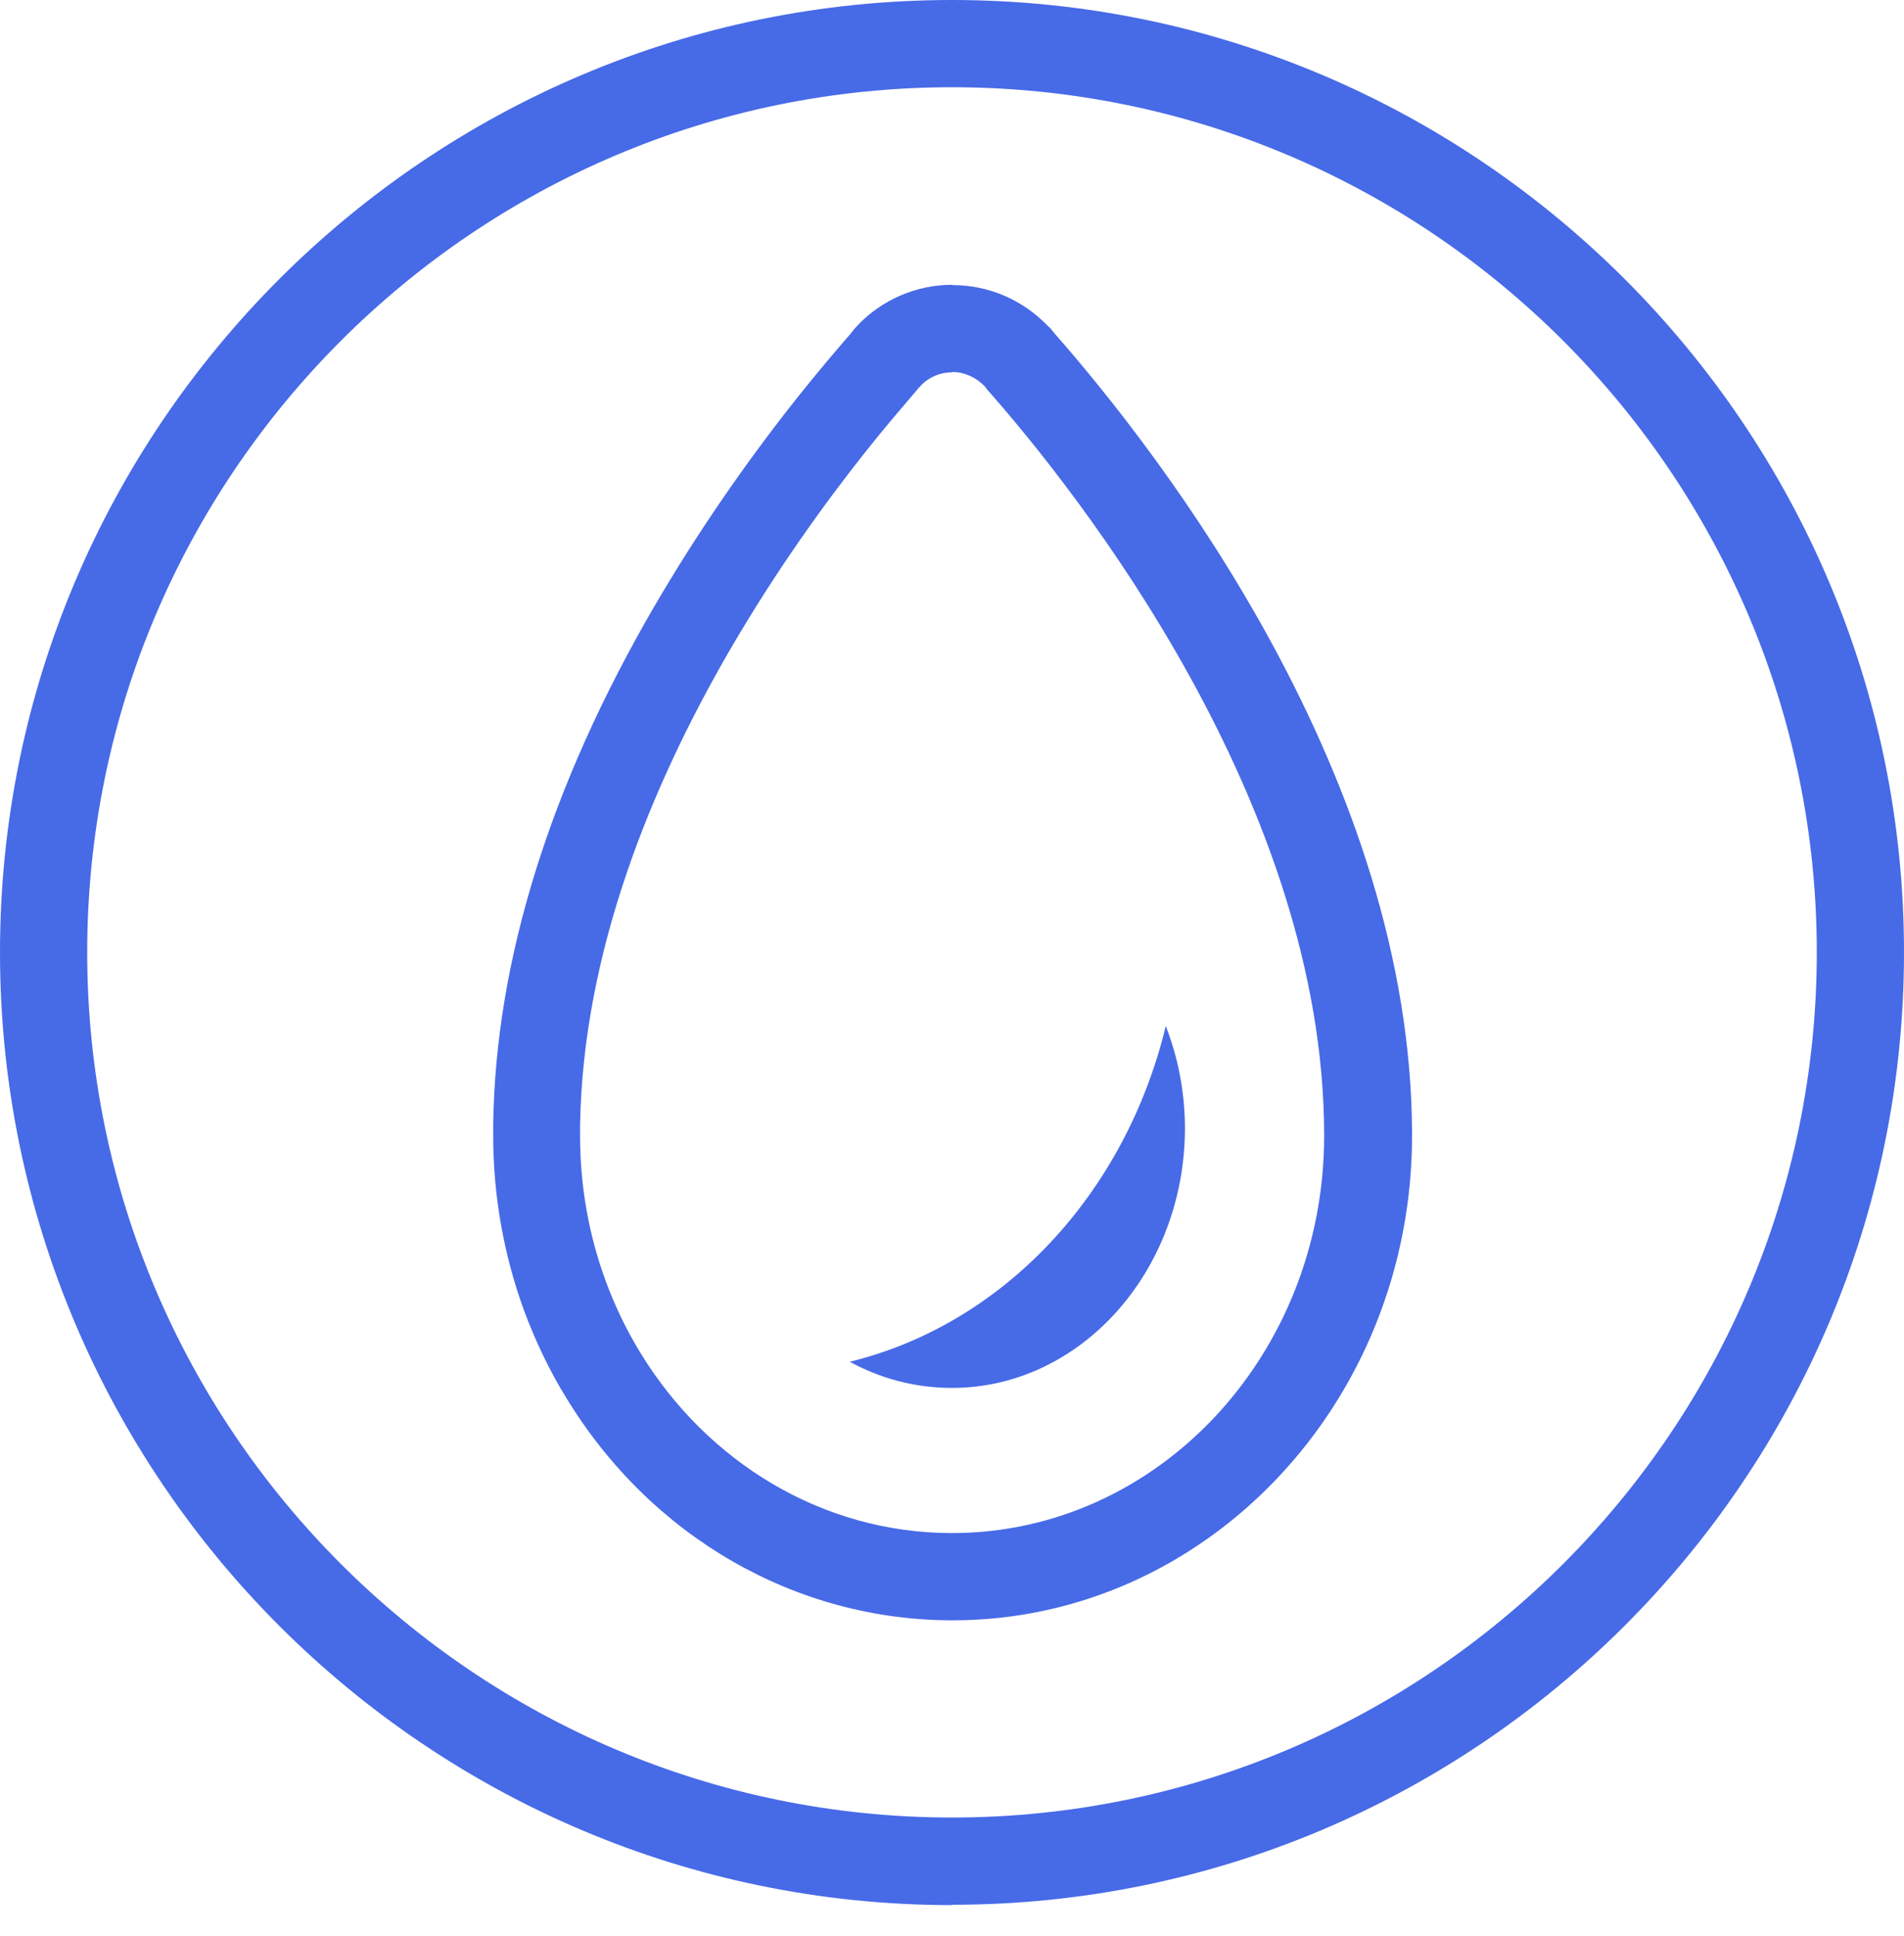
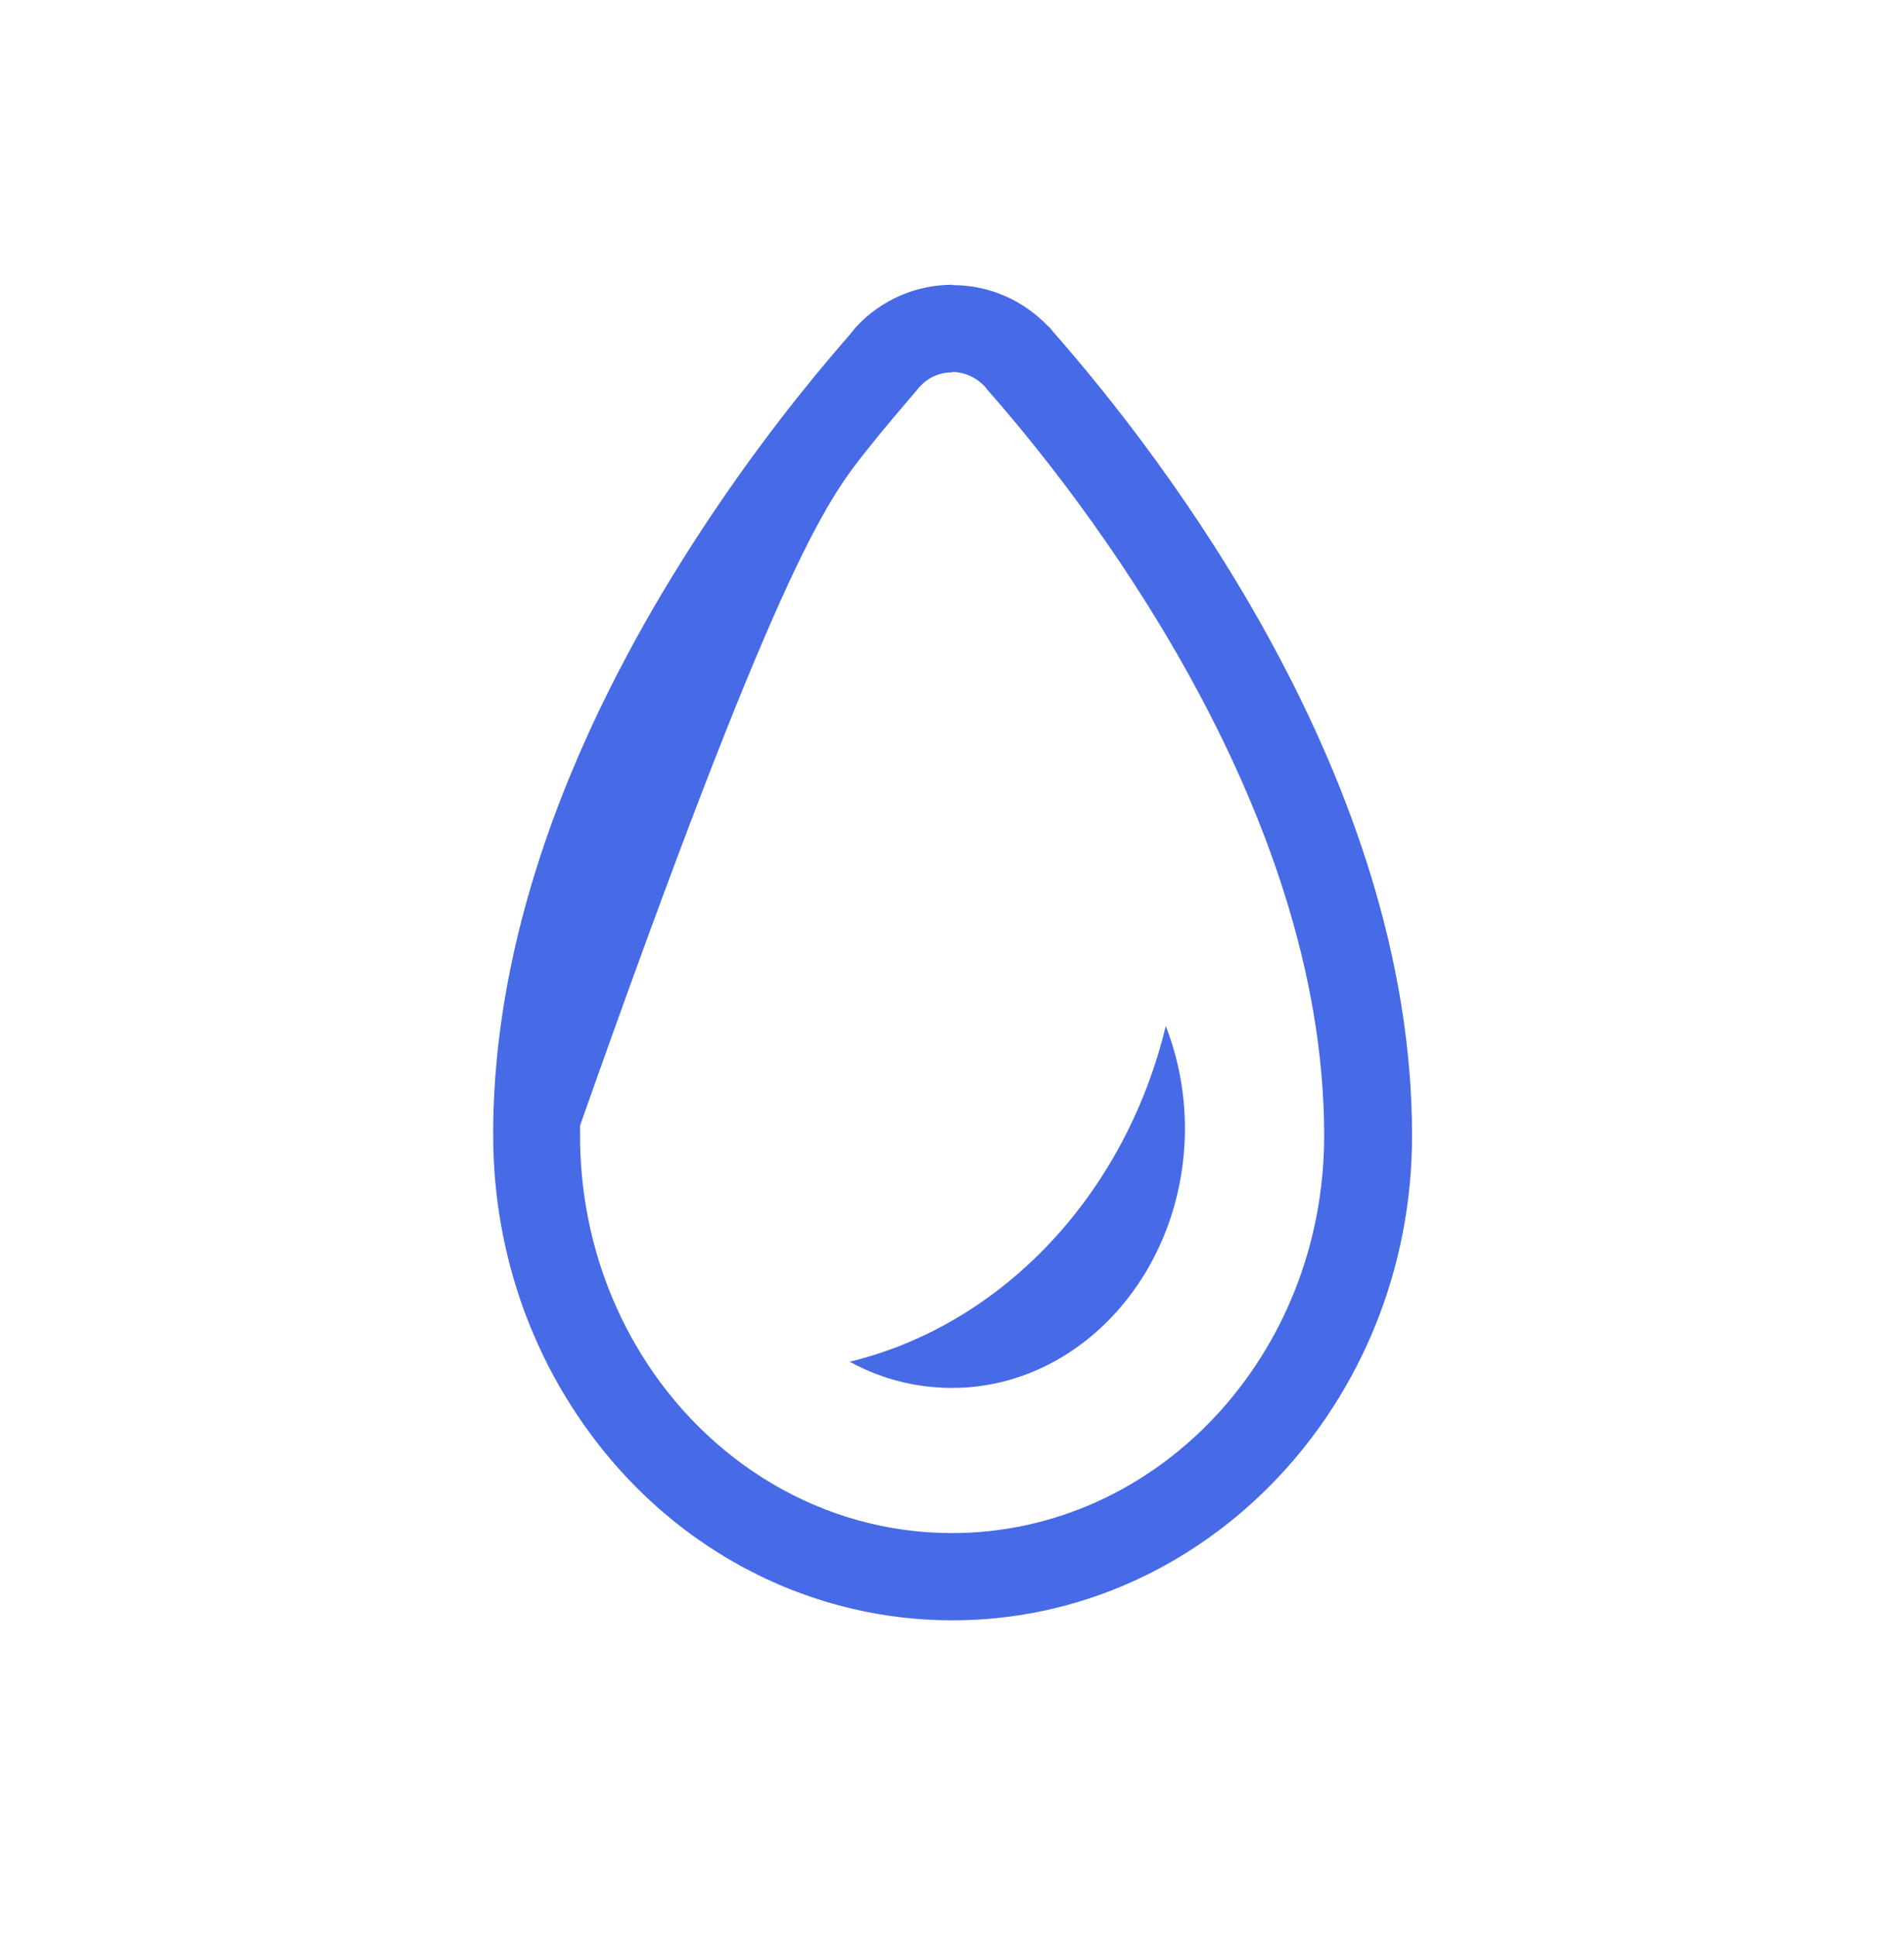
<svg xmlns="http://www.w3.org/2000/svg" width="61" height="62" viewBox="0 0 61 62" fill="none">
-   <path d="M30.5 61.011C13.68 61.011 0 47.32 0 30.5C0 13.68 13.68 0 30.5 0C47.32 0 61 13.68 61 30.5C61 47.32 47.32 61 30.5 61V61.011ZM30.5 2.794C15.222 2.794 2.794 15.222 2.794 30.5C2.794 45.778 15.222 58.206 30.5 58.206C45.778 58.206 58.206 45.778 58.206 30.5C58.206 15.222 45.789 2.794 30.5 2.794Z" fill="#476AE7" />
-   <path d="M30.509 11.914C30.911 11.914 31.28 12.093 31.548 12.372C31.548 12.372 31.593 12.428 31.615 12.462C34.588 15.826 42.423 25.75 42.423 36.368C42.423 43.397 37.08 49.097 30.498 49.097C26.329 49.097 22.652 46.806 20.528 43.342C20.081 42.615 19.701 41.833 19.399 41.006C18.874 39.575 18.584 38.011 18.584 36.379C18.584 36.267 18.584 36.155 18.584 36.044C18.673 30.478 20.875 25.147 23.367 20.844C24.854 18.284 26.429 16.105 27.726 14.473C28.363 13.669 28.944 12.998 29.391 12.473C29.413 12.439 29.436 12.417 29.458 12.395C29.715 12.104 30.084 11.925 30.498 11.925M30.498 44.448C34.61 44.448 37.952 40.726 37.963 36.144C37.963 34.971 37.74 33.864 37.349 32.858C36.052 38.234 32.141 42.414 27.223 43.61C28.206 44.146 29.313 44.448 30.498 44.448ZM30.509 9.12C29.358 9.12 28.24 9.6 27.446 10.45C27.424 10.483 27.391 10.506 27.368 10.539C27.323 10.595 27.279 10.651 27.234 10.707C26.787 11.221 26.206 11.903 25.547 12.73C23.825 14.898 22.283 17.156 20.953 19.436C17.611 25.191 15.879 30.768 15.801 35.988V36.111C15.801 36.2 15.801 36.278 15.801 36.368C15.801 38.29 16.136 40.167 16.784 41.956C17.153 42.95 17.611 43.912 18.159 44.794C20.875 49.231 25.502 51.891 30.52 51.891C38.634 51.891 45.239 44.929 45.239 36.368C45.239 24.957 37.248 14.619 33.772 10.662C33.739 10.617 33.705 10.584 33.672 10.539C33.649 10.506 33.616 10.472 33.582 10.45C32.766 9.6 31.682 9.131 30.52 9.131L30.509 9.12Z" fill="#476AE7" />
+   <path d="M30.509 11.914C30.911 11.914 31.28 12.093 31.548 12.372C31.548 12.372 31.593 12.428 31.615 12.462C34.588 15.826 42.423 25.75 42.423 36.368C42.423 43.397 37.08 49.097 30.498 49.097C26.329 49.097 22.652 46.806 20.528 43.342C20.081 42.615 19.701 41.833 19.399 41.006C18.874 39.575 18.584 38.011 18.584 36.379C18.584 36.267 18.584 36.155 18.584 36.044C24.854 18.284 26.429 16.105 27.726 14.473C28.363 13.669 28.944 12.998 29.391 12.473C29.413 12.439 29.436 12.417 29.458 12.395C29.715 12.104 30.084 11.925 30.498 11.925M30.498 44.448C34.61 44.448 37.952 40.726 37.963 36.144C37.963 34.971 37.74 33.864 37.349 32.858C36.052 38.234 32.141 42.414 27.223 43.61C28.206 44.146 29.313 44.448 30.498 44.448ZM30.509 9.12C29.358 9.12 28.24 9.6 27.446 10.45C27.424 10.483 27.391 10.506 27.368 10.539C27.323 10.595 27.279 10.651 27.234 10.707C26.787 11.221 26.206 11.903 25.547 12.73C23.825 14.898 22.283 17.156 20.953 19.436C17.611 25.191 15.879 30.768 15.801 35.988V36.111C15.801 36.2 15.801 36.278 15.801 36.368C15.801 38.29 16.136 40.167 16.784 41.956C17.153 42.95 17.611 43.912 18.159 44.794C20.875 49.231 25.502 51.891 30.52 51.891C38.634 51.891 45.239 44.929 45.239 36.368C45.239 24.957 37.248 14.619 33.772 10.662C33.739 10.617 33.705 10.584 33.672 10.539C33.649 10.506 33.616 10.472 33.582 10.45C32.766 9.6 31.682 9.131 30.52 9.131L30.509 9.12Z" fill="#476AE7" />
</svg>